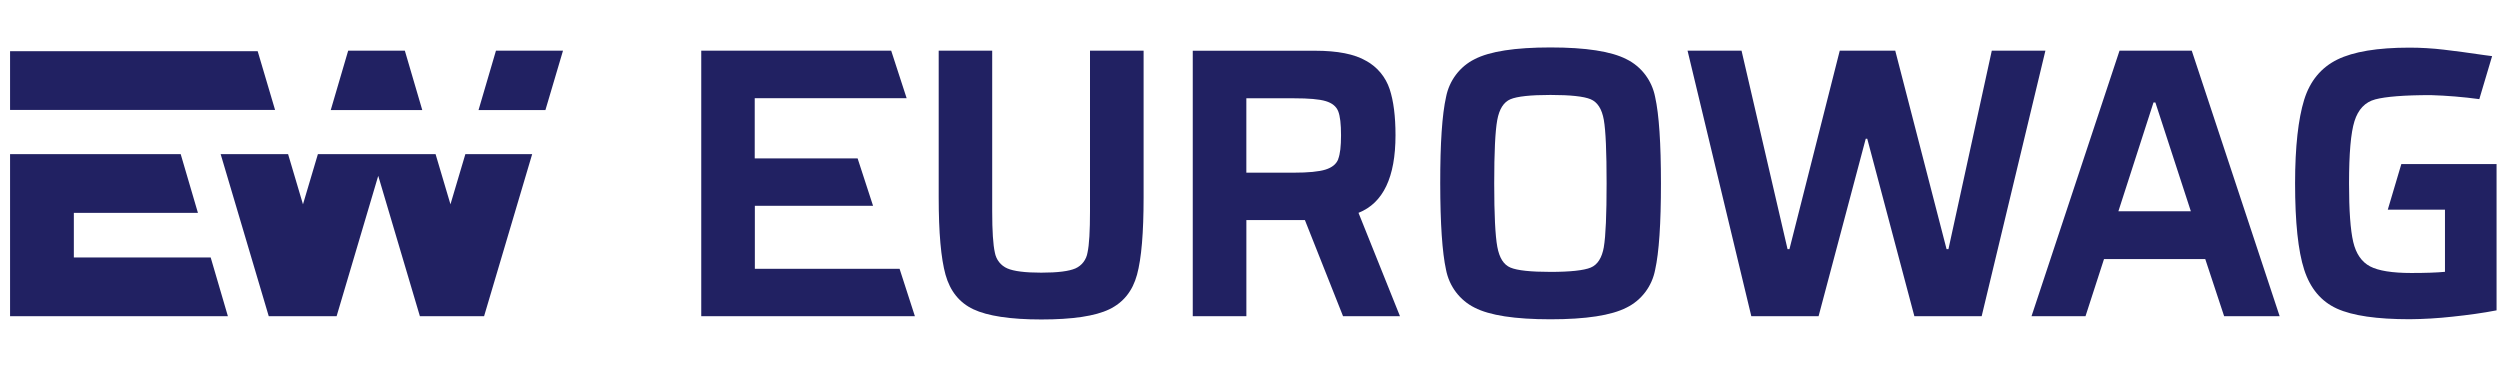
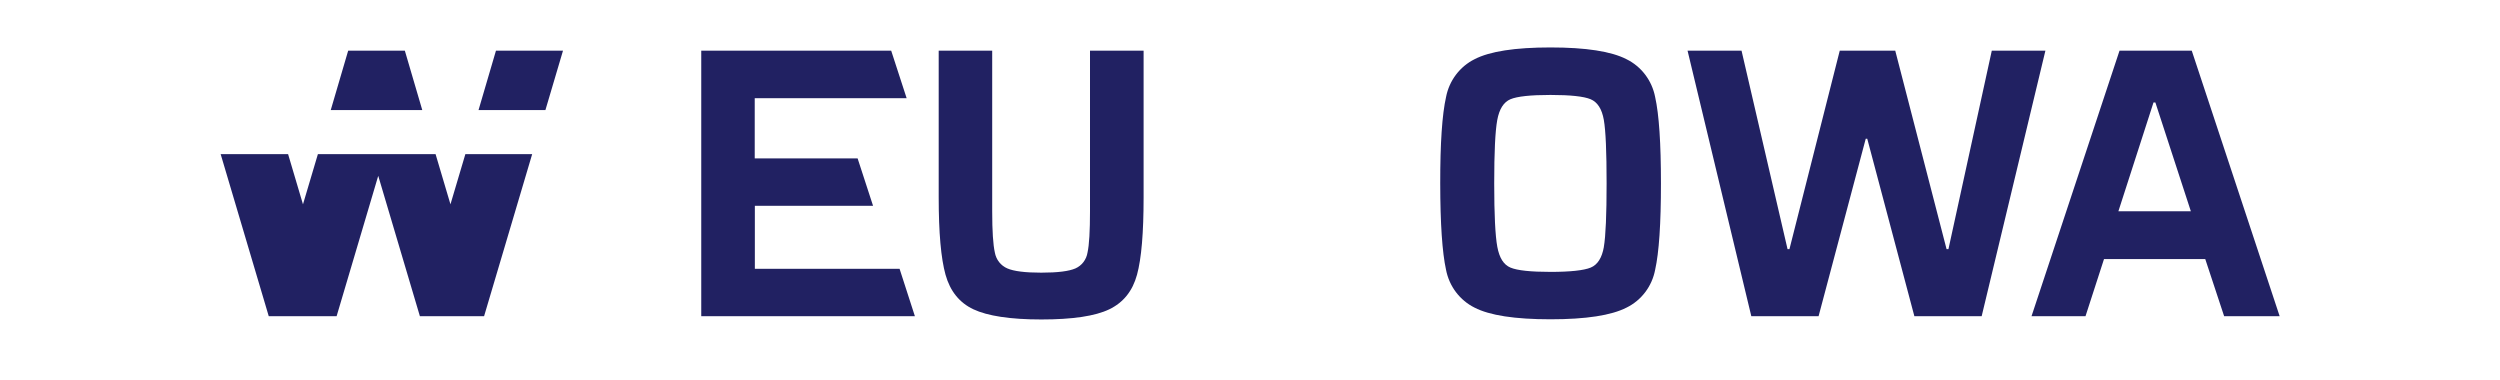
<svg xmlns="http://www.w3.org/2000/svg" width="184" height="28" viewBox="0 0 184 28" fill="none">
  <g clip-path="url(#clip0)">
    <path d="M34.251 11.344L33.154 15.038L32.058 11.344H23.397L22.299 15.038L21.203 11.344H16.24L19.779 23.27H24.775L27.838 12.941L30.903 23.27H35.629L39.168 11.344H34.251Z" fill="#00004B" fill-opacity="0.87" />
-     <path d="M15.506 18.948H5.435V15.665H14.567L13.299 11.344H0.741V23.27H16.772L15.506 18.948Z" fill="#00004B" fill-opacity="0.87" />
-     <path d="M0.741 8.089H20.245L18.965 3.768H0.741V8.089Z" fill="#00004B" fill-opacity="0.87" />
    <path d="M36.503 3.729L35.22 8.1H40.143L41.437 3.729H36.503Z" fill="#00004B" fill-opacity="0.87" />
    <path d="M25.626 3.729H29.796L31.079 8.1H24.343L25.626 3.729Z" fill="#00004B" fill-opacity="0.87" />
    <path d="M80.224 15.55C80.224 17.008 80.167 18.02 80.041 18.59C80 18.844 79.898 19.084 79.743 19.288C79.589 19.491 79.386 19.651 79.155 19.754C78.679 19.963 77.84 20.068 76.637 20.068C75.453 20.068 74.613 19.963 74.137 19.754C73.902 19.653 73.695 19.494 73.535 19.291C73.375 19.087 73.268 18.847 73.222 18.59C73.092 18.019 73.026 17.006 73.026 15.55V3.729H69.088V14.529C69.088 17.122 69.256 19.019 69.591 20.221C69.928 21.422 70.609 22.279 71.645 22.765C72.68 23.252 74.348 23.513 76.642 23.513C78.937 23.513 80.606 23.265 81.642 22.765C82.678 22.266 83.357 21.422 83.684 20.221C84.012 19.02 84.169 17.122 84.169 14.529V3.729H80.224V15.55Z" fill="#00004B" fill-opacity="0.87" />
-     <path d="M102.709 9.954C102.709 8.572 102.568 7.438 102.279 6.561C101.983 5.669 101.367 4.926 100.555 4.483C99.697 3.978 98.438 3.734 96.787 3.734H87.787V23.272H91.733V16.198H96.041L98.848 23.272H103.038L99.986 15.665C101.803 14.941 102.709 13.046 102.709 9.954ZM98.5 11.699C98.361 12.073 98.044 12.328 97.559 12.481C97.075 12.634 96.278 12.709 95.208 12.709H91.731V7.234H95.228C96.326 7.234 97.102 7.3 97.578 7.444C98.053 7.588 98.352 7.835 98.493 8.192C98.634 8.549 98.7 9.137 98.7 9.956C98.7 10.775 98.634 11.329 98.493 11.701" fill="#00004B" fill-opacity="0.87" />
    <path d="M119.71 4.358C118.59 3.781 116.724 3.492 114.113 3.492C111.503 3.492 109.641 3.781 108.528 4.358C107.992 4.625 107.523 5.015 107.159 5.498C106.794 5.981 106.545 6.543 106.429 7.142C106.14 8.429 105.997 10.549 106.001 13.502C106.005 16.454 106.147 18.575 106.429 19.861C106.545 20.459 106.795 21.021 107.159 21.503C107.524 21.985 107.992 22.375 108.528 22.641C109.637 23.213 111.499 23.5 114.113 23.5C116.728 23.5 118.593 23.213 119.71 22.641C120.249 22.378 120.721 21.989 121.087 21.506C121.454 21.022 121.704 20.458 121.818 19.858C122.107 18.571 122.246 16.446 122.246 13.498C122.246 10.55 122.107 8.427 121.818 7.138C121.702 6.539 121.451 5.976 121.085 5.493C120.719 5.011 120.248 4.622 119.71 4.358ZM118.044 18.18C117.903 18.98 117.578 19.489 117.074 19.695C116.571 19.901 115.581 20.011 114.117 20.011C112.653 20.011 111.674 19.906 111.171 19.695C110.668 19.484 110.351 18.98 110.201 18.161C110.051 17.342 109.974 15.797 109.974 13.5C109.974 11.203 110.047 9.658 110.197 8.838C110.347 8.019 110.673 7.514 111.167 7.304C111.661 7.095 112.649 6.988 114.113 6.988C115.577 6.988 116.567 7.093 117.071 7.304C117.574 7.516 117.9 8.019 118.041 8.82C118.182 9.62 118.246 11.184 118.246 13.496C118.246 15.808 118.18 17.375 118.041 18.185" fill="#00004B" fill-opacity="0.87" />
    <path d="M146.596 3.729L143.406 18.334H143.267L139.49 3.729H135.406L131.704 18.334H131.563L128.177 3.729H124.204L128.896 23.27H133.848L137.318 10.212H137.43L140.897 23.27H145.851L150.542 3.729H146.596Z" fill="#00004B" fill-opacity="0.87" />
    <path d="M155.997 3.729L149.52 23.272H153.493L154.855 19.067H162.307L163.696 23.272H167.782L161.313 3.729H155.997ZM155.913 15.55L158.497 7.543H158.636L161.247 15.55H155.913Z" fill="#00004B" fill-opacity="0.87" />
    <path d="M55.557 19.782V15.148H64.257L63.121 11.66H55.557H55.548V7.228H55.557H64.268H66.729L65.591 3.729H51.612V7.228V11.66V23.27H67.335L66.208 19.782H55.557Z" fill="#00004B" fill-opacity="0.87" />
-     <path d="M176.738 12.075L175.741 15.431H179.95V20.006C179.335 20.064 178.513 20.092 177.477 20.092C176.07 20.092 175.052 19.929 174.438 19.606C173.823 19.282 173.402 18.682 173.197 17.804C172.992 16.927 172.889 15.489 172.889 13.502C172.889 11.308 173.019 9.774 173.29 8.916C173.561 8.057 174.064 7.514 174.82 7.314C175.576 7.114 176.928 7 178.895 7C180.093 7.037 181.289 7.135 182.477 7.296L183.419 4.131L182.837 4.054C181.672 3.882 180.672 3.749 179.853 3.654C179.017 3.556 178.177 3.507 177.336 3.506C174.987 3.506 173.213 3.801 172.029 4.383C170.845 4.965 170.016 5.954 169.586 7.346C169.156 8.738 168.918 10.788 168.918 13.495C168.918 16.355 169.142 18.475 169.59 19.855C170.038 21.234 170.84 22.186 171.996 22.713C173.153 23.238 174.934 23.495 177.349 23.495C178.399 23.486 179.448 23.424 180.491 23.308C181.677 23.184 182.759 23.033 183.747 22.842V12.075H176.738Z" fill="#00004B" fill-opacity="0.87" />
  </g>
  <defs>
    <clipPath id="clip0">
      <rect width="183" height="20" fill="white" transform="translate(0.741 3.5)" />
    </clipPath>
  </defs>
</svg>